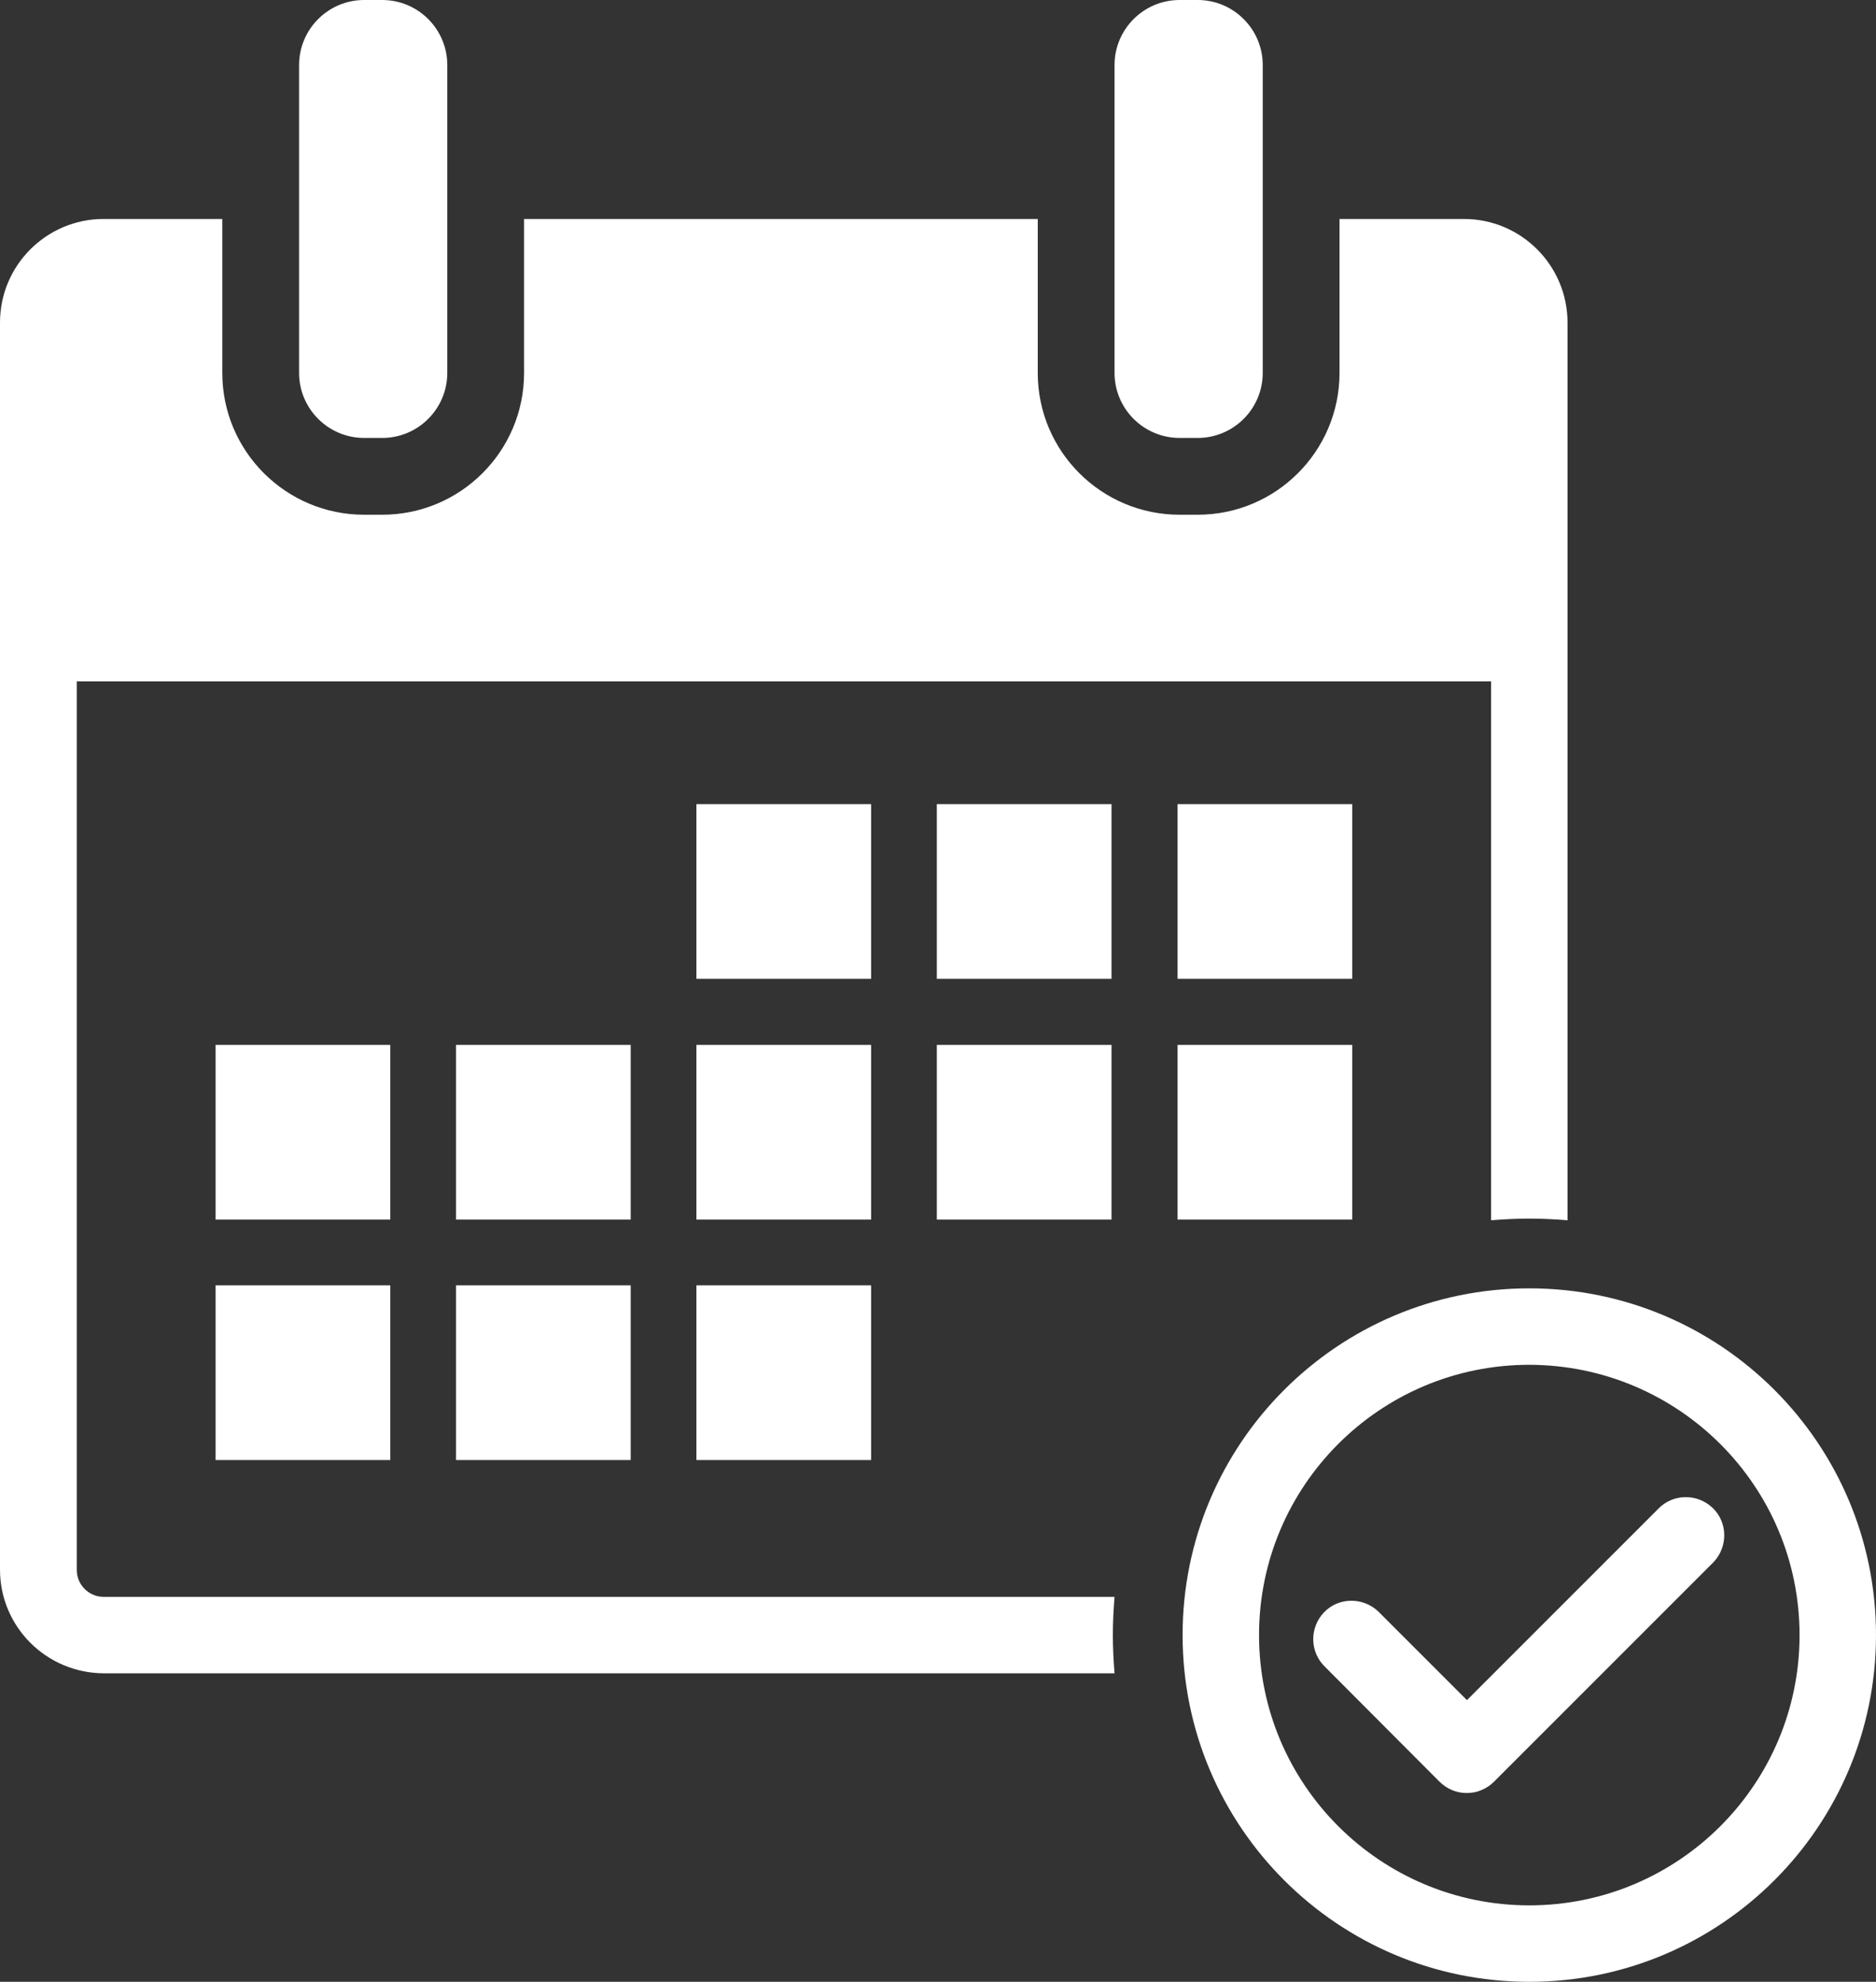
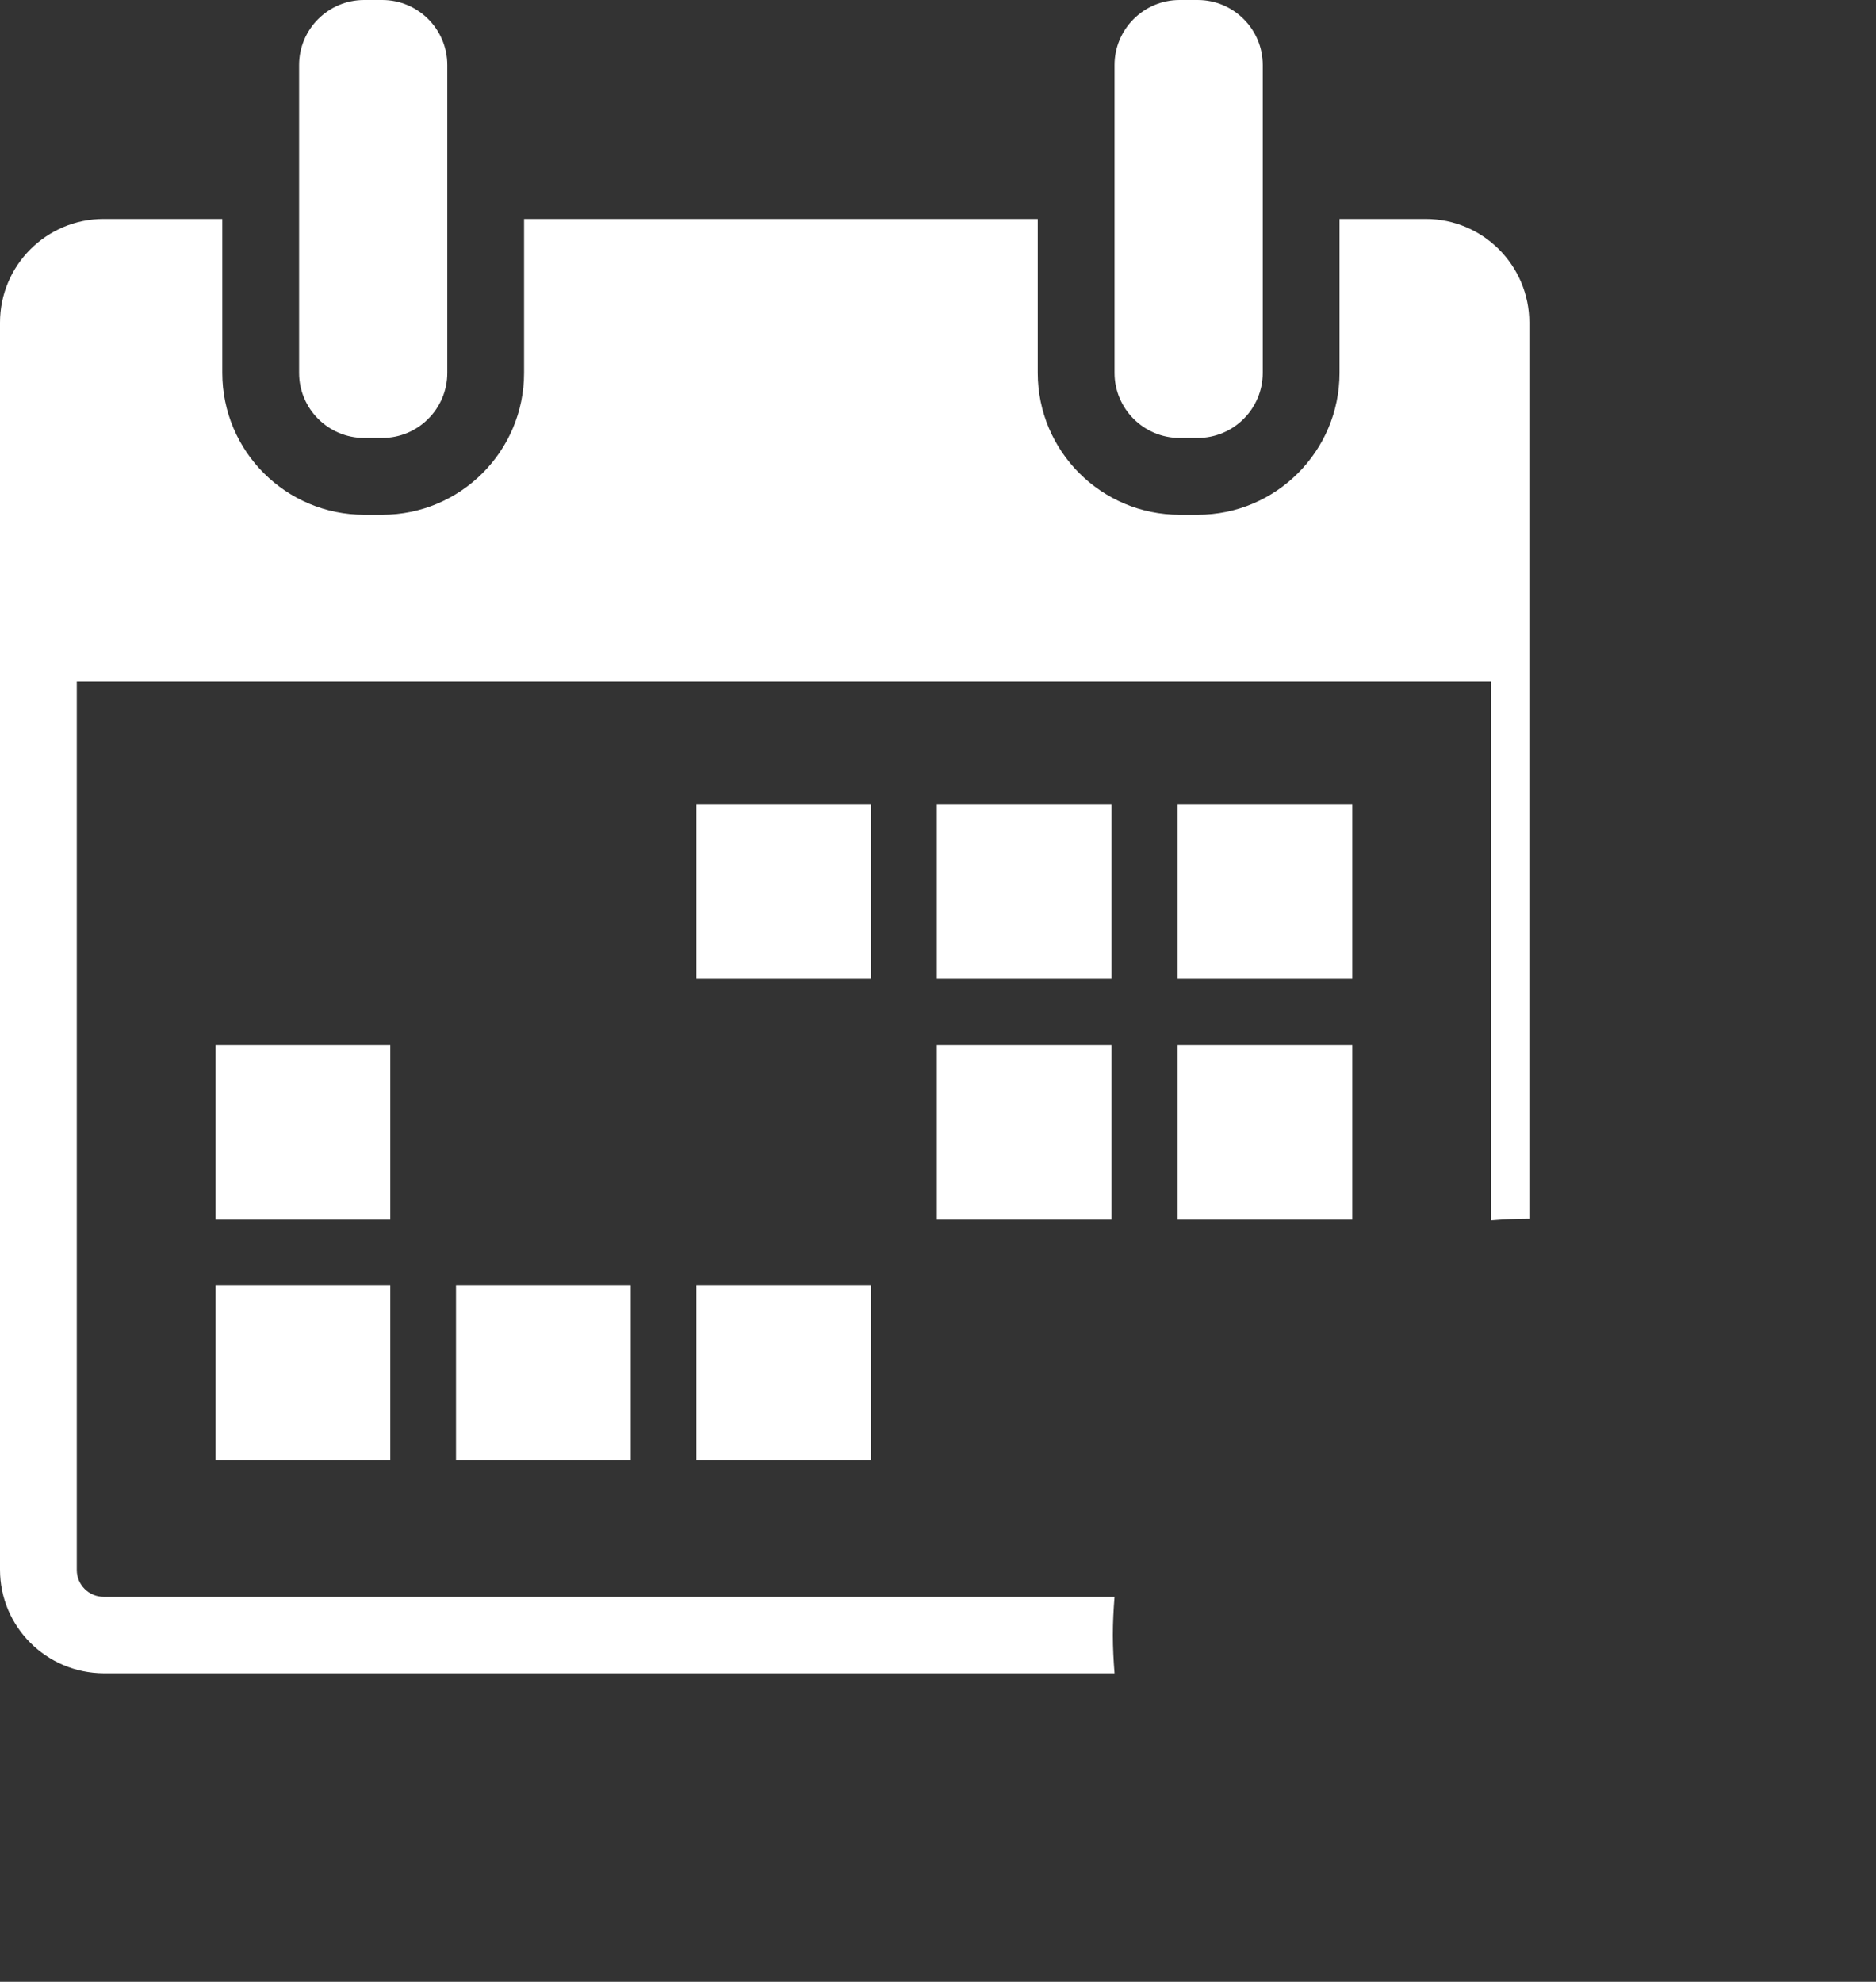
<svg xmlns="http://www.w3.org/2000/svg" id="Ebene_2" viewBox="0 0 55.95 59.1">
  <rect x="0" y="0" width="55.95" height="59.1" fill="#333333" stroke="none" />
  <g id="Ebene_1-2">
    <g id="Gruppe_502">
-       <path id="Pfad_1342" d="m45.61,59.1c-5.71,0-10.34-4.63-10.34-10.34s4.63-10.34,10.34-10.34,10.34,4.63,10.34,10.34c0,5.71-4.63,10.34-10.34,10.34m0-18.4c-4.45,0-8.06,3.61-8.06,8.06s3.61,8.06,8.06,8.06,8.06-3.61,8.06-8.06h0c0-4.45-3.61-8.05-8.06-8.06" fill="#fff" />
      <rect id="Rechteck_1874" x="20.77" y="23.98" width="5.21" height="5.21" fill="#fff" />
      <rect id="Rechteck_1875" x="27.94" y="23.98" width="5.21" height="5.21" fill="#fff" />
      <rect id="Rechteck_1876" x="35.12" y="23.98" width="5.21" height="5.21" fill="#fff" />
      <rect id="Rechteck_1877" x="6.43" y="31.16" width="5.21" height="5.21" fill="#fff" />
-       <rect id="Rechteck_1878" x="13.6" y="31.16" width="5.21" height="5.21" fill="#fff" />
-       <rect id="Rechteck_1879" x="20.77" y="31.16" width="5.21" height="5.21" fill="#fff" />
      <rect id="Rechteck_1880" x="27.94" y="31.16" width="5.21" height="5.21" fill="#fff" />
      <rect id="Rechteck_1881" x="35.12" y="31.16" width="5.21" height="5.21" fill="#fff" />
      <rect id="Rechteck_1882" x="6.43" y="38.33" width="5.21" height="5.21" fill="#fff" />
      <rect id="Rechteck_1883" x="13.6" y="38.33" width="5.21" height="5.21" fill="#fff" />
      <rect id="Rechteck_1884" x="20.77" y="38.33" width="5.21" height="5.21" fill="#fff" />
-       <path id="Pfad_1343" d="m43.74,53.47h0c-.3,0-.59-.12-.81-.34l-3.41-3.42c-.46-.44-.47-1.16-.04-1.62s1.16-.47,1.62-.04c.01.01.03.03.04.04l2.61,2.61,5.7-5.7c.44-.46,1.16-.47,1.62-.04s.47,1.16.04,1.62c-.01.01-.03.03-.04.04l-6.51,6.51c-.21.21-.5.34-.81.34" fill="#fff" />
      <path id="Pfad_1344" d="m35.18,0h.54c1.07,0,1.94.87,1.94,1.94v9.18c0,1.07-.87,1.94-1.94,1.94h-.54c-1.07,0-1.94-.87-1.94-1.94V1.94c0-1.07.87-1.94,1.94-1.94" fill="#fff" />
      <path id="Pfad_1345" d="m11.4,0h-.54c-1.07,0-1.94.87-1.94,1.94v9.18c0,1.07.87,1.94,1.94,1.94h.54c1.07,0,1.94-.87,1.94-1.94V1.94c0-1.07-.87-1.94-1.94-1.94" fill="#fff" />
-       <path id="Pfad_1346" d="m43.66,6.53h-3.71v4.59c0,2.33-1.89,4.23-4.23,4.23h-.54c-2.33,0-4.23-1.89-4.23-4.23v-4.59h-15.32v4.59c0,2.34-1.9,4.23-4.23,4.23h-.54c-2.33,0-4.23-1.89-4.23-4.23v-4.59h-3.54c-1.7,0-3.09,1.38-3.09,3.09v37.19c0,1.7,1.38,3.08,3.09,3.09h30.15c-.03-.38-.05-.76-.05-1.14s.02-.77.05-1.14H3.09c-.44,0-.8-.36-.8-.8h0v-26.5h42.18v16.07c.38-.03.76-.05,1.14-.05s.77.02,1.14.05V9.62c0-1.7-1.38-3.09-3.09-3.09" fill="#fff" />
+       <path id="Pfad_1346" d="m43.66,6.53h-3.71v4.59c0,2.33-1.89,4.23-4.23,4.23h-.54c-2.33,0-4.23-1.89-4.23-4.23v-4.59h-15.32v4.59c0,2.34-1.9,4.23-4.23,4.23h-.54c-2.33,0-4.23-1.89-4.23-4.23v-4.59h-3.54c-1.7,0-3.09,1.38-3.09,3.09v37.19c0,1.7,1.38,3.08,3.09,3.09h30.15c-.03-.38-.05-.76-.05-1.14s.02-.77.05-1.14H3.09c-.44,0-.8-.36-.8-.8h0v-26.5h42.18v16.07c.38-.03.76-.05,1.14-.05V9.62c0-1.7-1.38-3.09-3.09-3.09" fill="#fff" />
    </g>
  </g>
</svg>